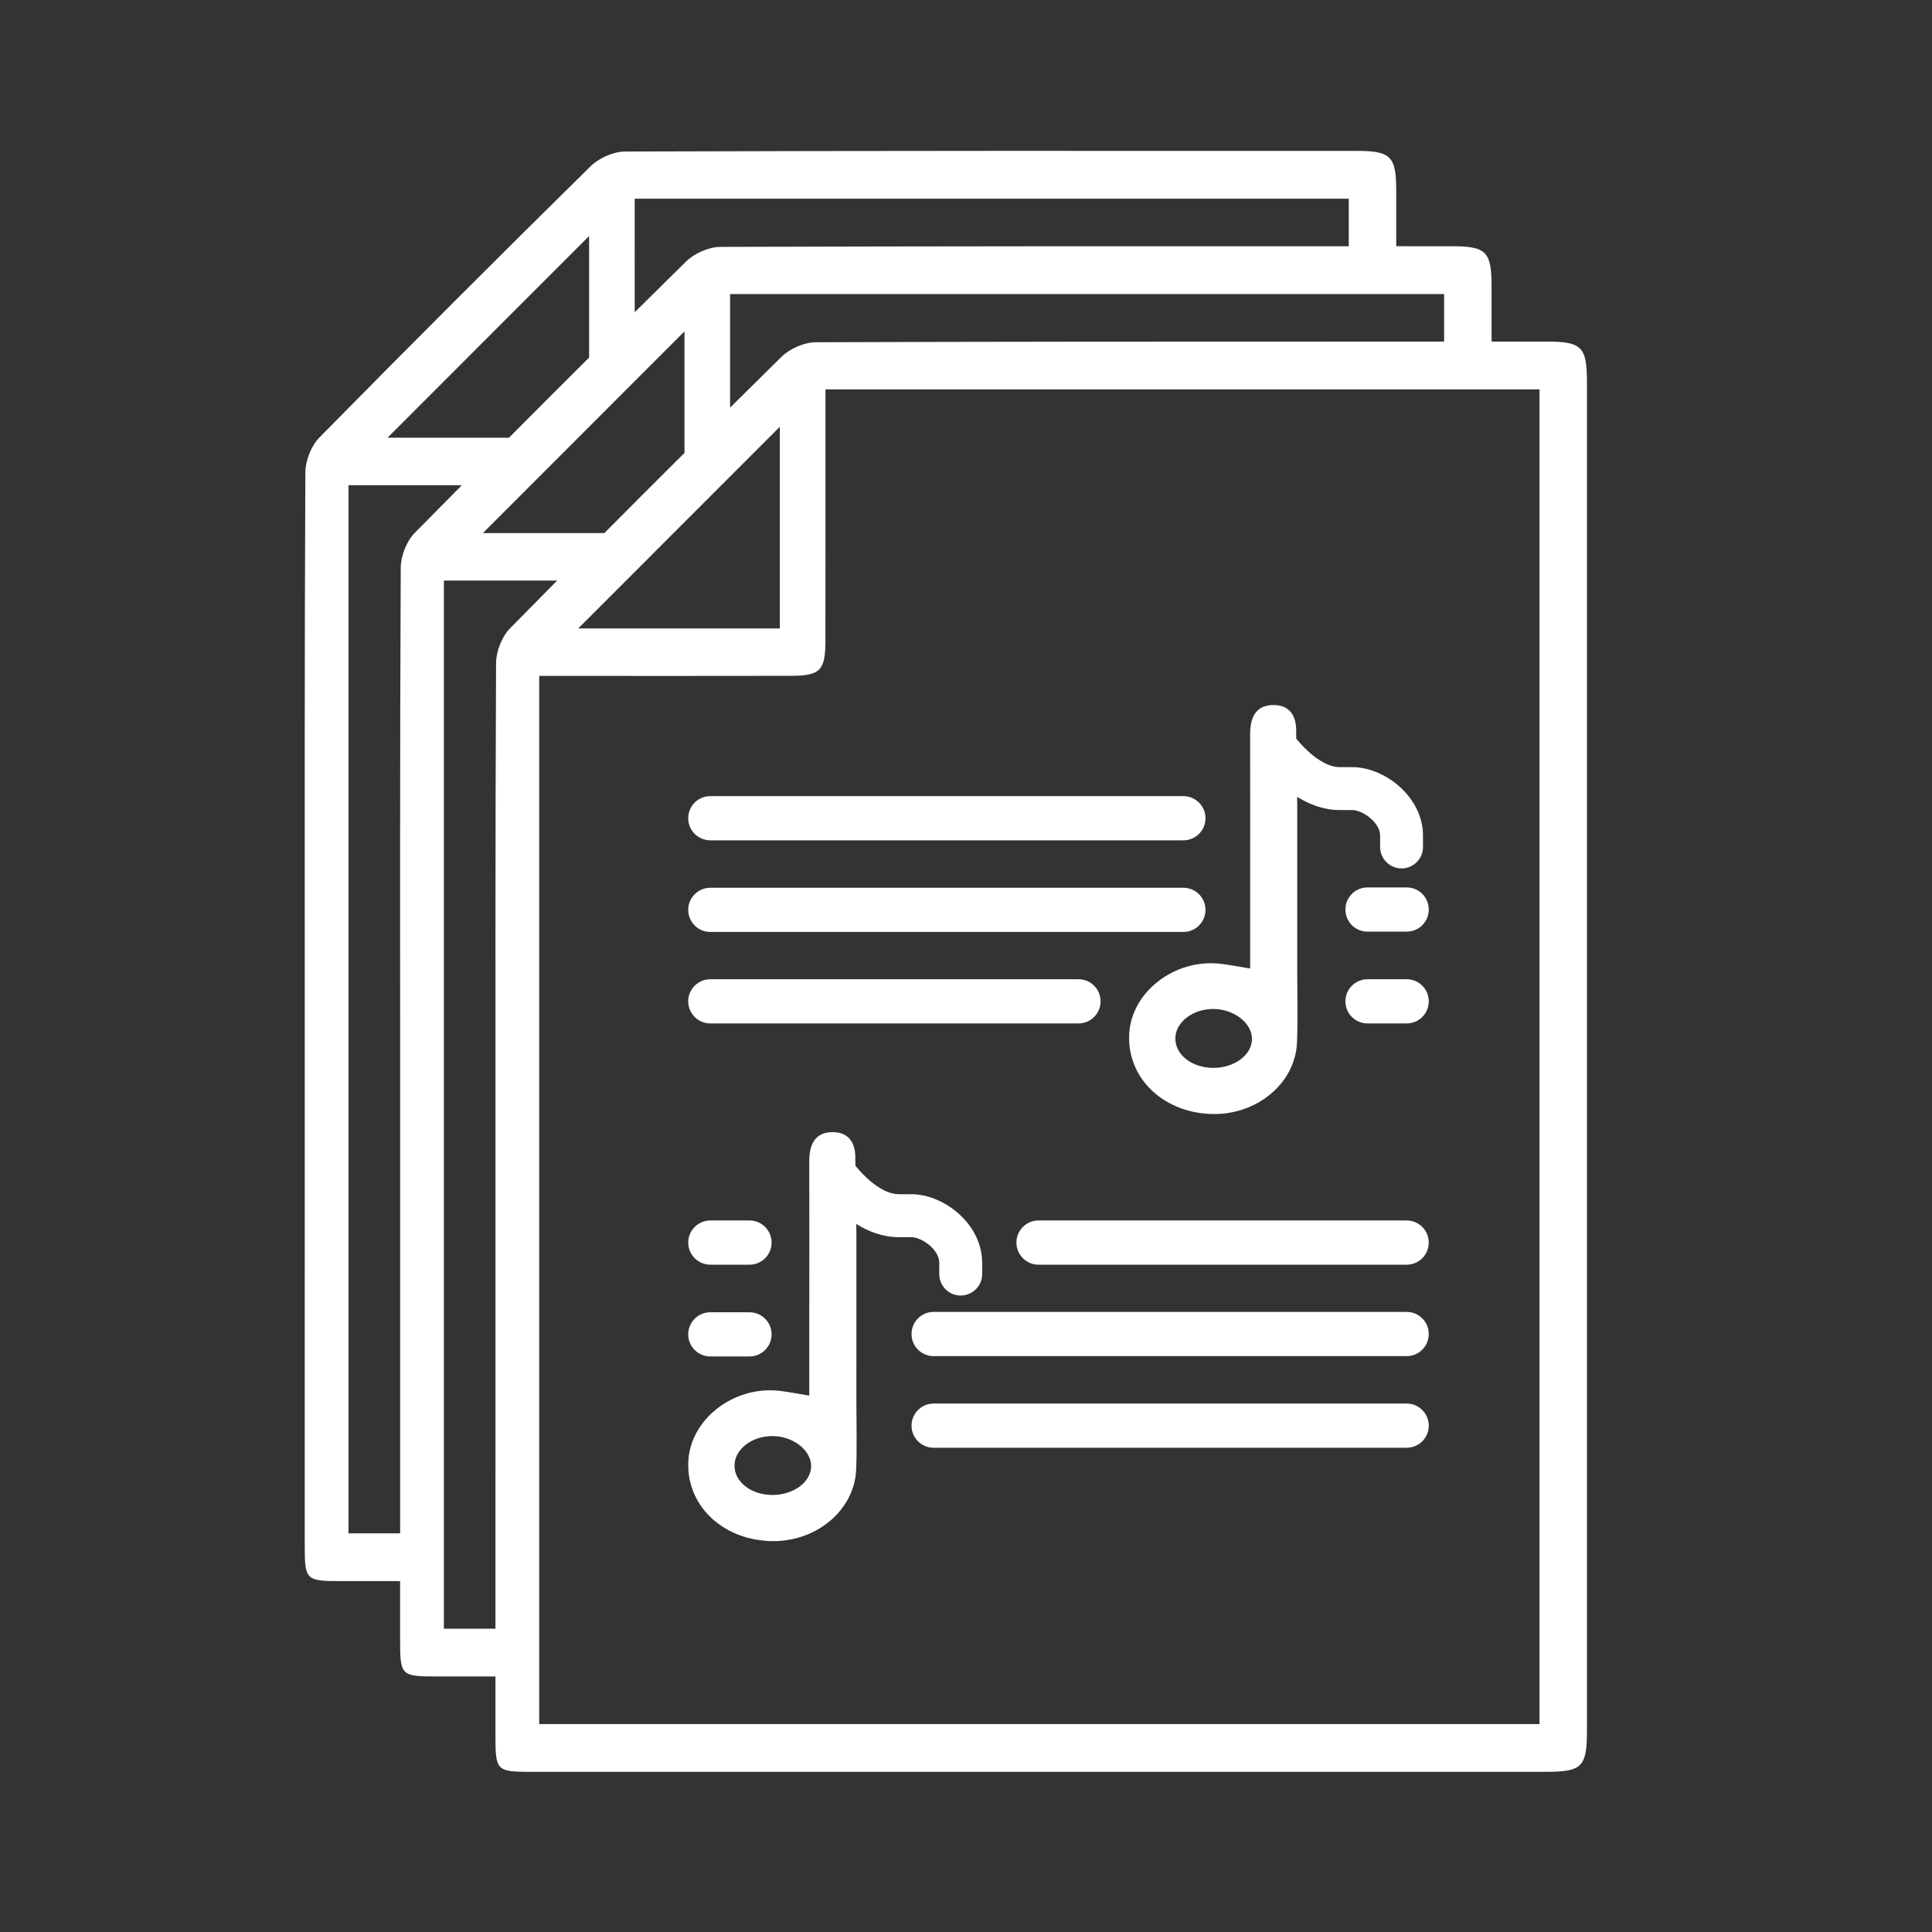
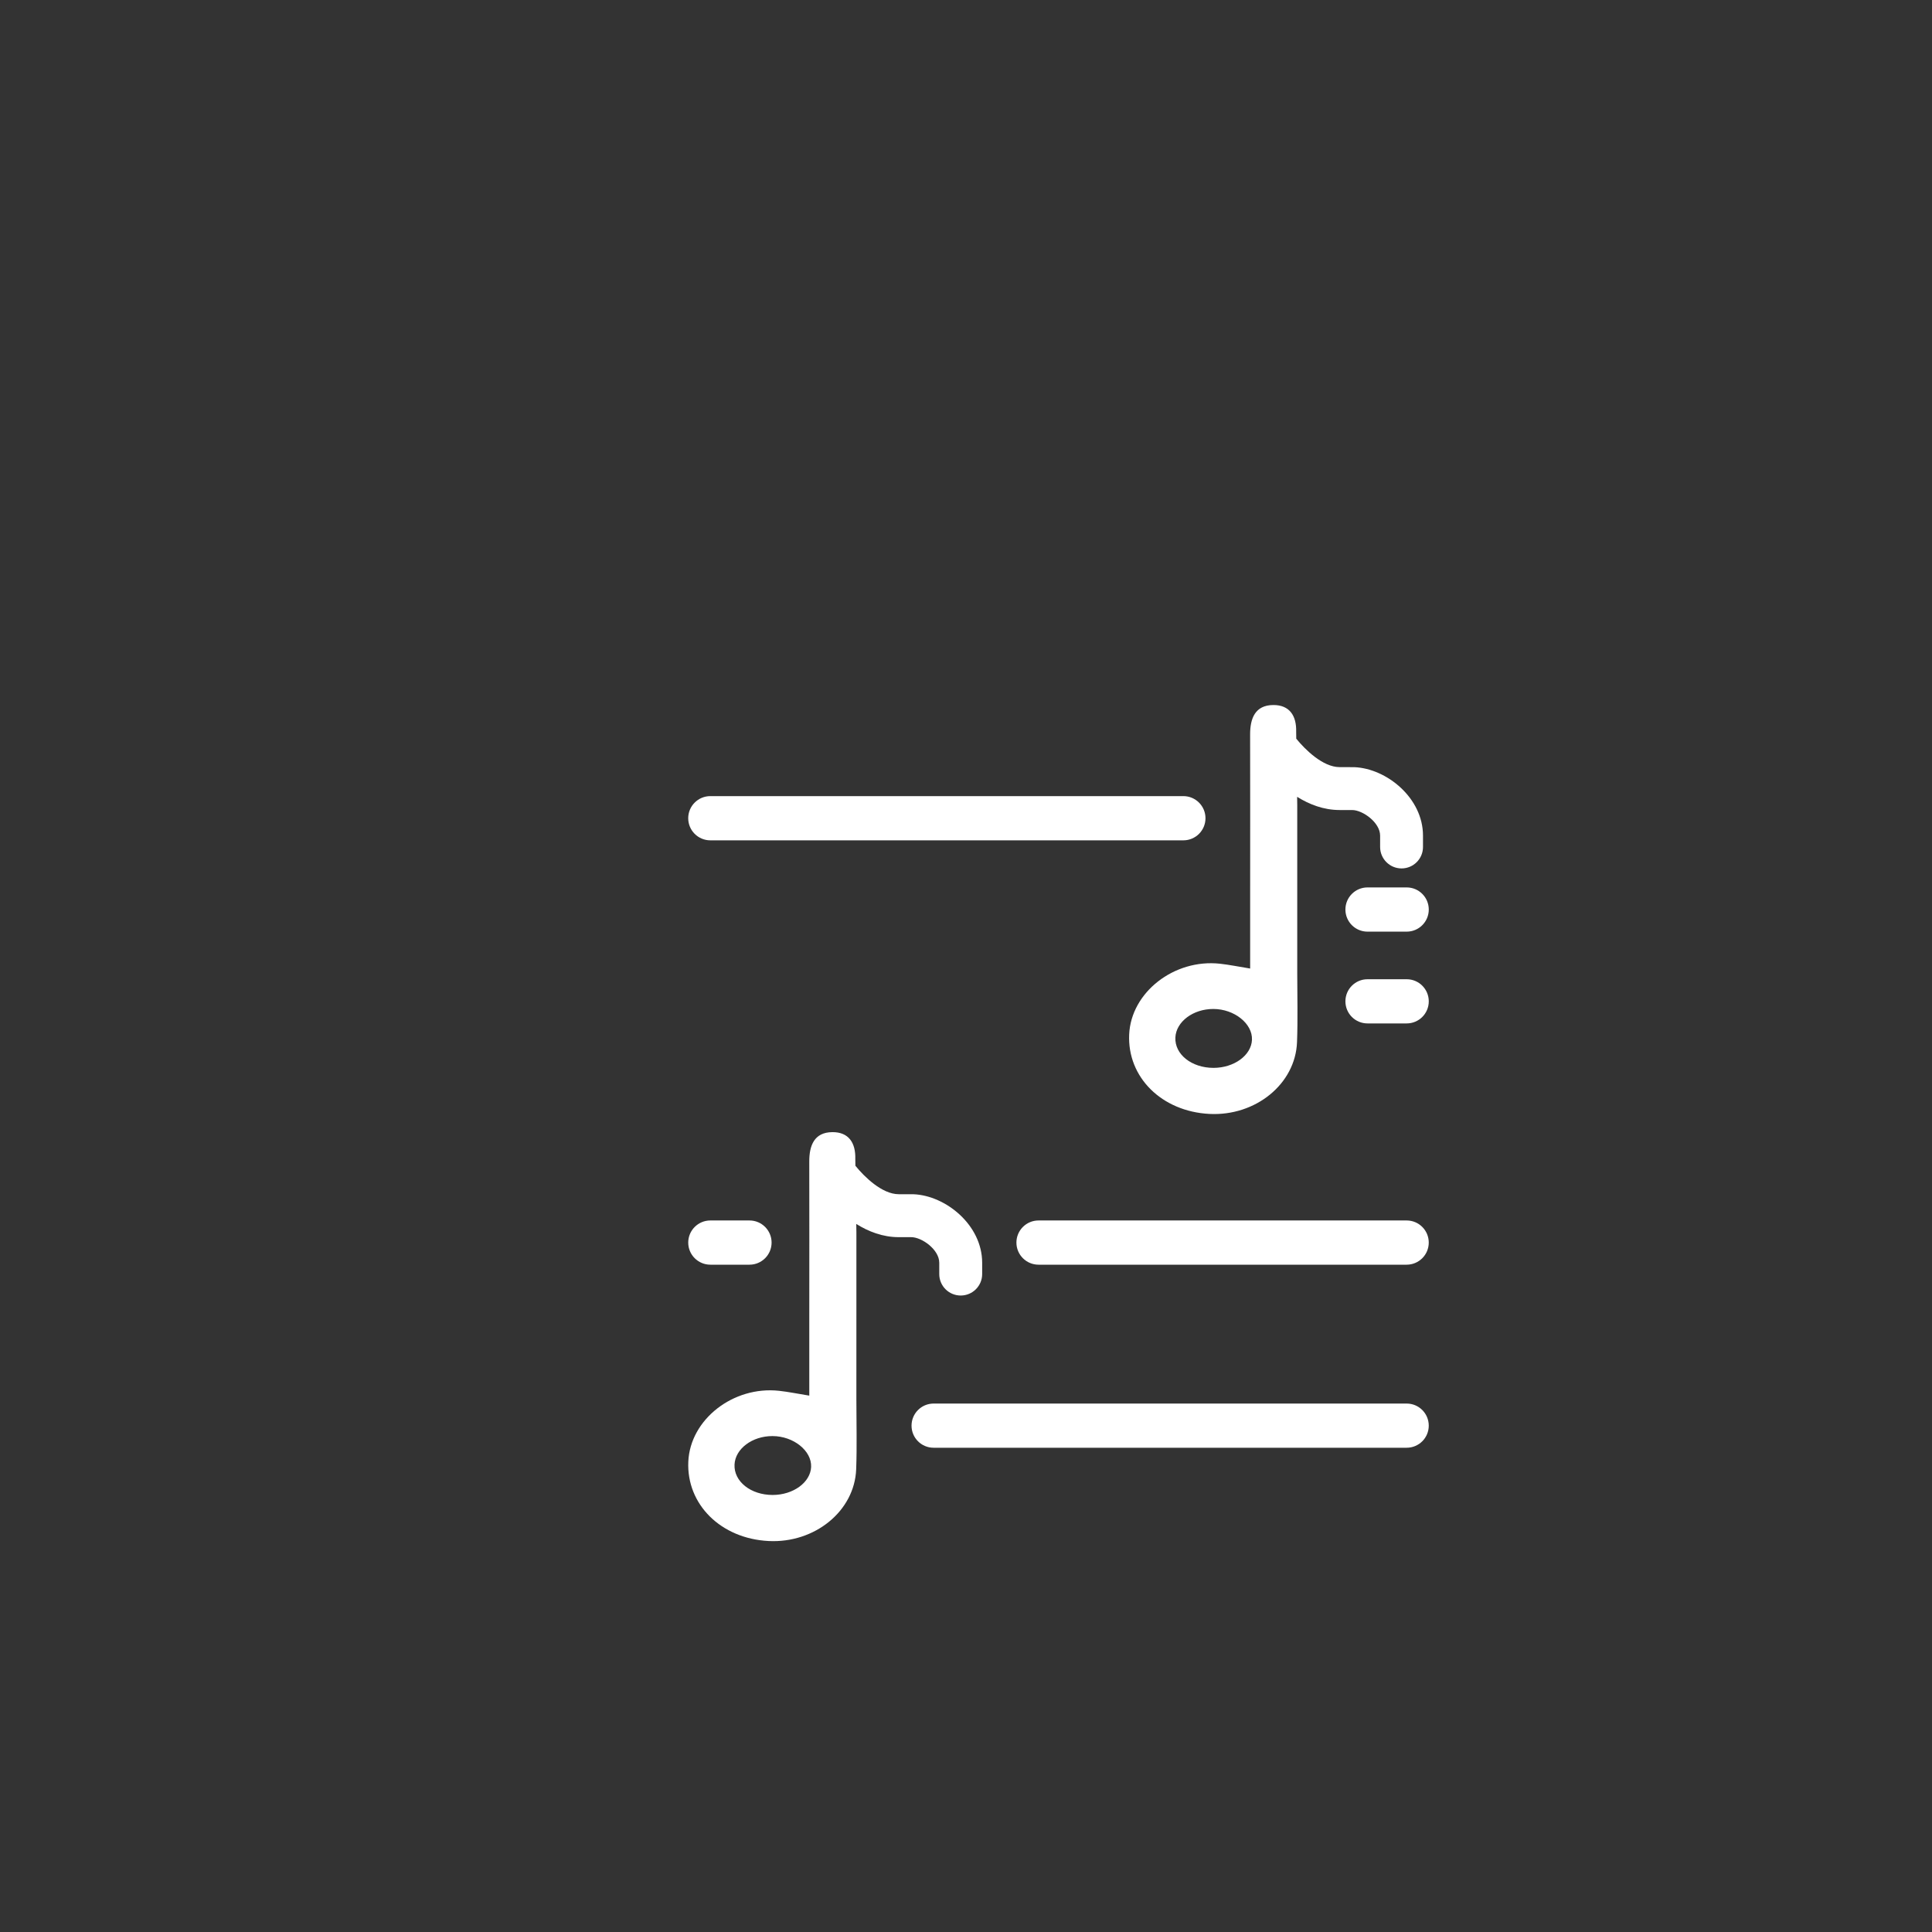
<svg xmlns="http://www.w3.org/2000/svg" version="1.1" id="Calque_1" x="0px" y="0px" width="115px" height="115px" viewBox="0 0 115 115" enable-background="new 0 0 115 115" xml:space="preserve">
  <rect x="0" y="0" width="115" height="115" fill="#333333" stroke="none" />
  <g>
    <path fill-rule="evenodd" clip-rule="evenodd" fill="#FFFFFF" d="M71.755,48.704c0,0.727-0.59,1.316-1.316,1.316H42.282   c-0.728,0-1.317-0.589-1.317-1.316l0,0c0-0.727,0.59-1.316,1.317-1.316h28.156C71.165,47.388,71.755,47.978,71.755,48.704   L71.755,48.704z" />
-     <path fill-rule="evenodd" clip-rule="evenodd" fill="#FFFFFF" d="M71.755,54.159c0,0.726-0.59,1.315-1.316,1.315H42.282   c-0.728,0-1.317-0.589-1.317-1.315l0,0c0-0.727,0.59-1.316,1.317-1.316h28.156C71.165,52.843,71.755,53.432,71.755,54.159   L71.755,54.159z" />
-     <path fill-rule="evenodd" clip-rule="evenodd" fill="#FFFFFF" d="M65.511,59.603c0,0.728-0.589,1.315-1.316,1.315H42.282   c-0.728,0-1.317-0.588-1.317-1.315l0,0c0-0.727,0.59-1.315,1.317-1.315h21.912C64.922,58.287,65.511,58.876,65.511,59.603   L65.511,59.603z" />
    <path fill-rule="evenodd" clip-rule="evenodd" fill="#FFFFFF" d="M85.046,54.139c0,0.727-0.589,1.316-1.315,1.316h-2.332   c-0.727,0-1.315-0.589-1.315-1.316l0,0c0-0.727,0.589-1.316,1.315-1.316h2.332C84.457,52.823,85.046,53.412,85.046,54.139   L85.046,54.139z" />
    <path fill-rule="evenodd" clip-rule="evenodd" fill="#FFFFFF" d="M85.046,59.603c0,0.728-0.589,1.315-1.315,1.315h-2.332   c-0.727,0-1.315-0.588-1.315-1.315l0,0c0-0.727,0.589-1.315,1.315-1.315h2.332C84.457,58.287,85.046,58.876,85.046,59.603   L85.046,59.603z" />
    <path fill-rule="evenodd" clip-rule="evenodd" fill="#FFFFFF" d="M54.258,84.861c0-0.727,0.588-1.316,1.315-1.316H83.73   c0.727,0,1.315,0.59,1.315,1.316l0,0c0,0.727-0.589,1.314-1.315,1.314H55.573C54.846,86.176,54.258,85.588,54.258,84.861   L54.258,84.861z" />
-     <path fill-rule="evenodd" clip-rule="evenodd" fill="#FFFFFF" d="M54.258,79.406c0-0.727,0.588-1.316,1.315-1.316H83.73   c0.727,0,1.315,0.59,1.315,1.316l0,0c0,0.727-0.589,1.316-1.315,1.316H55.573C54.846,80.723,54.258,80.133,54.258,79.406   L54.258,79.406z" />
    <path fill-rule="evenodd" clip-rule="evenodd" fill="#FFFFFF" d="M60.501,73.963c0-0.727,0.59-1.316,1.315-1.316H83.73   c0.727,0,1.315,0.59,1.315,1.316l0,0c0,0.727-0.589,1.316-1.315,1.316H61.816C61.091,75.279,60.501,74.689,60.501,73.963   L60.501,73.963z" />
-     <path fill-rule="evenodd" clip-rule="evenodd" fill="#FFFFFF" d="M40.965,79.426c0-0.727,0.59-1.314,1.317-1.314h2.331   c0.727,0,1.315,0.588,1.315,1.314l0,0c0,0.729-0.589,1.316-1.315,1.316h-2.331C41.555,80.742,40.965,80.154,40.965,79.426   L40.965,79.426z" />
    <path fill-rule="evenodd" clip-rule="evenodd" fill="#FFFFFF" d="M40.966,73.963c0-0.727,0.59-1.316,1.316-1.316h2.331   c0.727,0,1.315,0.59,1.315,1.316l0,0c0,0.727-0.589,1.316-1.315,1.316h-2.331C41.556,75.279,40.966,74.689,40.966,73.963   L40.966,73.963z" />
    <path fill="#FFFFFF" d="M80.619,45.665l-0.881-0.003c-0.997,0-2.052-1.043-2.58-1.693l-0.005-0.405   c0.027-0.969-0.401-1.605-1.365-1.598c-1.079,0.008-1.379,0.794-1.376,1.761c0.009,3.116,0.002,6.232,0.002,9.349   c0,1.501,0,3.002,0,4.575c-0.701-0.113-1.247-0.227-1.799-0.287c-2.729-0.297-5.288,1.703-5.402,4.208   c-0.117,2.552,1.938,4.587,4.776,4.733c2.749,0.141,5.123-1.785,5.215-4.278c0.052-1.367,0.013-2.737,0.013-4.107   c0-3.296,0-6.593,0-9.982L77.21,47.43c0.723,0.452,1.578,0.786,2.528,0.786h0.744c0.628,0,1.668,0.739,1.668,1.525v0.674   c0,0.706,0.571,1.277,1.276,1.277s1.276-0.571,1.276-1.277V49.74C84.703,47.497,82.539,45.745,80.619,45.665z M72.235,63.564   c-1.308,0-2.321-0.807-2.272-1.812c0.046-0.939,1.057-1.697,2.261-1.694c1.248,0.002,2.338,0.872,2.298,1.835   C74.484,62.814,73.462,63.562,72.235,63.564z" />
    <path fill="#FFFFFF" d="M54.378,71.086l-0.882-0.002c-0.997,0-2.052-1.043-2.579-1.693l-0.006-0.404   c0.027-0.971-0.401-1.605-1.365-1.598c-1.078,0.008-1.379,0.793-1.375,1.76c0.009,3.115,0.001,6.232,0.001,9.35c0,1.5,0,3,0,4.574   c-0.701-0.113-1.247-0.227-1.799-0.287c-2.729-0.297-5.287,1.703-5.402,4.209c-0.117,2.551,1.938,4.588,4.777,4.732   c2.748,0.141,5.123-1.785,5.215-4.277c0.051-1.367,0.012-2.738,0.012-4.107c0.001-3.297,0.001-6.594,0.001-9.982l-0.008-0.508   c0.723,0.453,1.578,0.787,2.528,0.787h0.744c0.628,0,1.668,0.738,1.668,1.523v0.674c0,0.707,0.572,1.277,1.277,1.277   s1.277-0.57,1.277-1.277v-0.674C58.463,72.92,56.297,71.166,54.378,71.086z M45.994,88.986c-1.309,0.002-2.321-0.807-2.272-1.812   c0.045-0.939,1.056-1.697,2.261-1.693c1.247,0.002,2.337,0.873,2.298,1.834C48.243,88.236,47.221,88.984,45.994,88.986z" />
-     <path fill="#FFFFFF" d="M92.107,20.334c-1.108,0-2.215,0-3.323-0.001c0-1.093,0-2.187,0-3.279c0-2.074-0.311-2.395-2.353-2.396   c-1.107,0-2.216,0-3.322-0.001c0-1.093,0-2.187,0-3.28c0-2.074-0.311-2.395-2.354-2.395C66.241,8.979,51.728,8.969,37.214,9.019   c-0.696,0.002-1.557,0.383-2.058,0.876c-5.424,5.34-10.807,10.722-16.145,16.148c-0.489,0.496-0.831,1.372-0.835,2.074   c-0.052,10.685-0.036,21.369-0.036,32.054c0,10.59,0.001,21.18-0.001,31.77c-0.001,2.104,0.056,2.172,2.115,2.172   c1.187,0,2.374,0,3.562,0c0,1.168,0,2.336,0,3.504c-0.001,2.104,0.055,2.172,2.114,2.172c1.188,0,2.374,0,3.561,0   c0,1.168,0,2.338,0,3.506c0,2.102,0.056,2.17,2.116,2.172c20.14,0,40.28,0,60.42-0.002c2.146,0,2.434-0.293,2.434-2.457   c0.001-26.758,0.001-53.517,0-80.276C94.461,20.657,94.15,20.335,92.107,20.334z M85.959,17.503c0,0.944,0,1.887,0,2.83   c-0.95,0-1.9,0-2.85,0c-0.942,0-1.884,0-2.826,0c-10.572-0.002-21.146,0.002-31.718,0.039c-0.694,0.002-1.557,0.383-2.057,0.876   c-1.02,1.002-2.035,2.008-3.051,3.015c0-1.71,0-3.42,0-5.13c0-0.509,0-1.019,0-1.628c12.316,0,24.53,0,36.825,0   c0.942,0,1.883,0,2.826,0C84.061,17.503,85.007,17.503,85.959,17.503z M37.27,34.556c0.938-0.938,1.879-1.88,2.822-2.825   c0.217-0.217,0.434-0.434,0.651-0.65c0.902-0.903,1.807-1.808,2.714-2.715c0.984-0.986,1.973-1.974,2.962-2.963   c0,3.953,0,7.909,0,12.005c-4.087,0-8.135,0-12,0C35.365,36.461,36.315,35.51,37.27,34.556z M28.743,31.731   c0.946-0.947,1.896-1.897,2.85-2.851c0.938-0.938,1.88-1.88,2.823-2.825c0.217-0.217,0.434-0.434,0.65-0.651   c0.903-0.903,1.808-1.808,2.714-2.716c0.986-0.985,1.973-1.973,2.963-2.963c0,2.399,0,4.802,0,7.233   c-1.595,1.587-3.186,3.179-4.772,4.773C33.516,31.731,31.095,31.731,28.743,31.731z M37.781,11.827c14.212,0,28.278,0,42.502,0   c0,0.944,0,1.887,0,2.831c-12.465-0.003-24.93-0.005-37.394,0.037c-0.695,0.003-1.558,0.383-2.058,0.876   c-1.018,1.003-2.034,2.009-3.05,3.015c-0.001-1.71-0.001-3.42-0.001-5.13C37.781,12.946,37.781,12.437,37.781,11.827z    M35.066,14.05c0,2.398,0,4.801,0,7.233c-1.594,1.586-3.186,3.177-4.771,4.772c-2.455,0-4.876,0-7.228,0   C27.012,22.108,31.021,18.098,35.066,14.05z M24.688,31.718c-0.488,0.497-0.831,1.373-0.834,2.074   c-0.053,10.685-0.037,21.369-0.037,32.054c0,8.475,0,16.949,0,25.424c-1.025,0-2.047,0-3.072,0c0-20.729,0-41.459,0-62.389   c0.504,0,1.006,0,1.508,0c1.746,0,3.491,0.001,5.237,0.002C26.555,29.827,25.619,30.771,24.688,31.718z M30.364,37.395   c-0.489,0.496-0.832,1.372-0.836,2.073c-0.051,10.685-0.035,21.369-0.035,32.054c0,6.584-0.001,13.166-0.002,19.748   c0,0.947,0,1.895,0,2.842c0,0.945,0,1.891,0,2.834c-1.023,0-2.046,0-3.07,0c0-0.943,0-1.889,0-2.834c0-0.947,0-1.895,0-2.842   c0-18.838,0-37.694,0-56.713c0.503,0,1.005,0,1.507,0c1.746,0,3.492,0.001,5.237,0.001C32.23,35.503,31.296,36.447,30.364,37.395z    M91.636,102.623c-19.853,0-39.641,0-59.539,0c0-0.945,0-1.891,0-2.836c0-0.947,0-1.895,0-2.842c0-0.943,0-1.889,0-2.834   c0-0.947,0-1.895,0-2.842c0-16.951,0-33.928,0-51.037c0.503,0,1.005,0,1.508,0c4.492,0,8.984,0.007,13.477-0.004   c1.746-0.004,2.047-0.318,2.05-2.085c0.007-4.445,0.003-8.89,0.003-13.335c0-0.51,0-1.019,0-1.629c10.421,0,20.766,0,31.149,0   c0.94,0,1.885,0,2.826,0c0.948,0,1.899,0,2.85,0c0.941,0,1.883,0,2.825,0c0.951,0,1.898,0,2.852,0   C91.636,49.693,91.636,76.107,91.636,102.623z" />
  </g>
</svg>